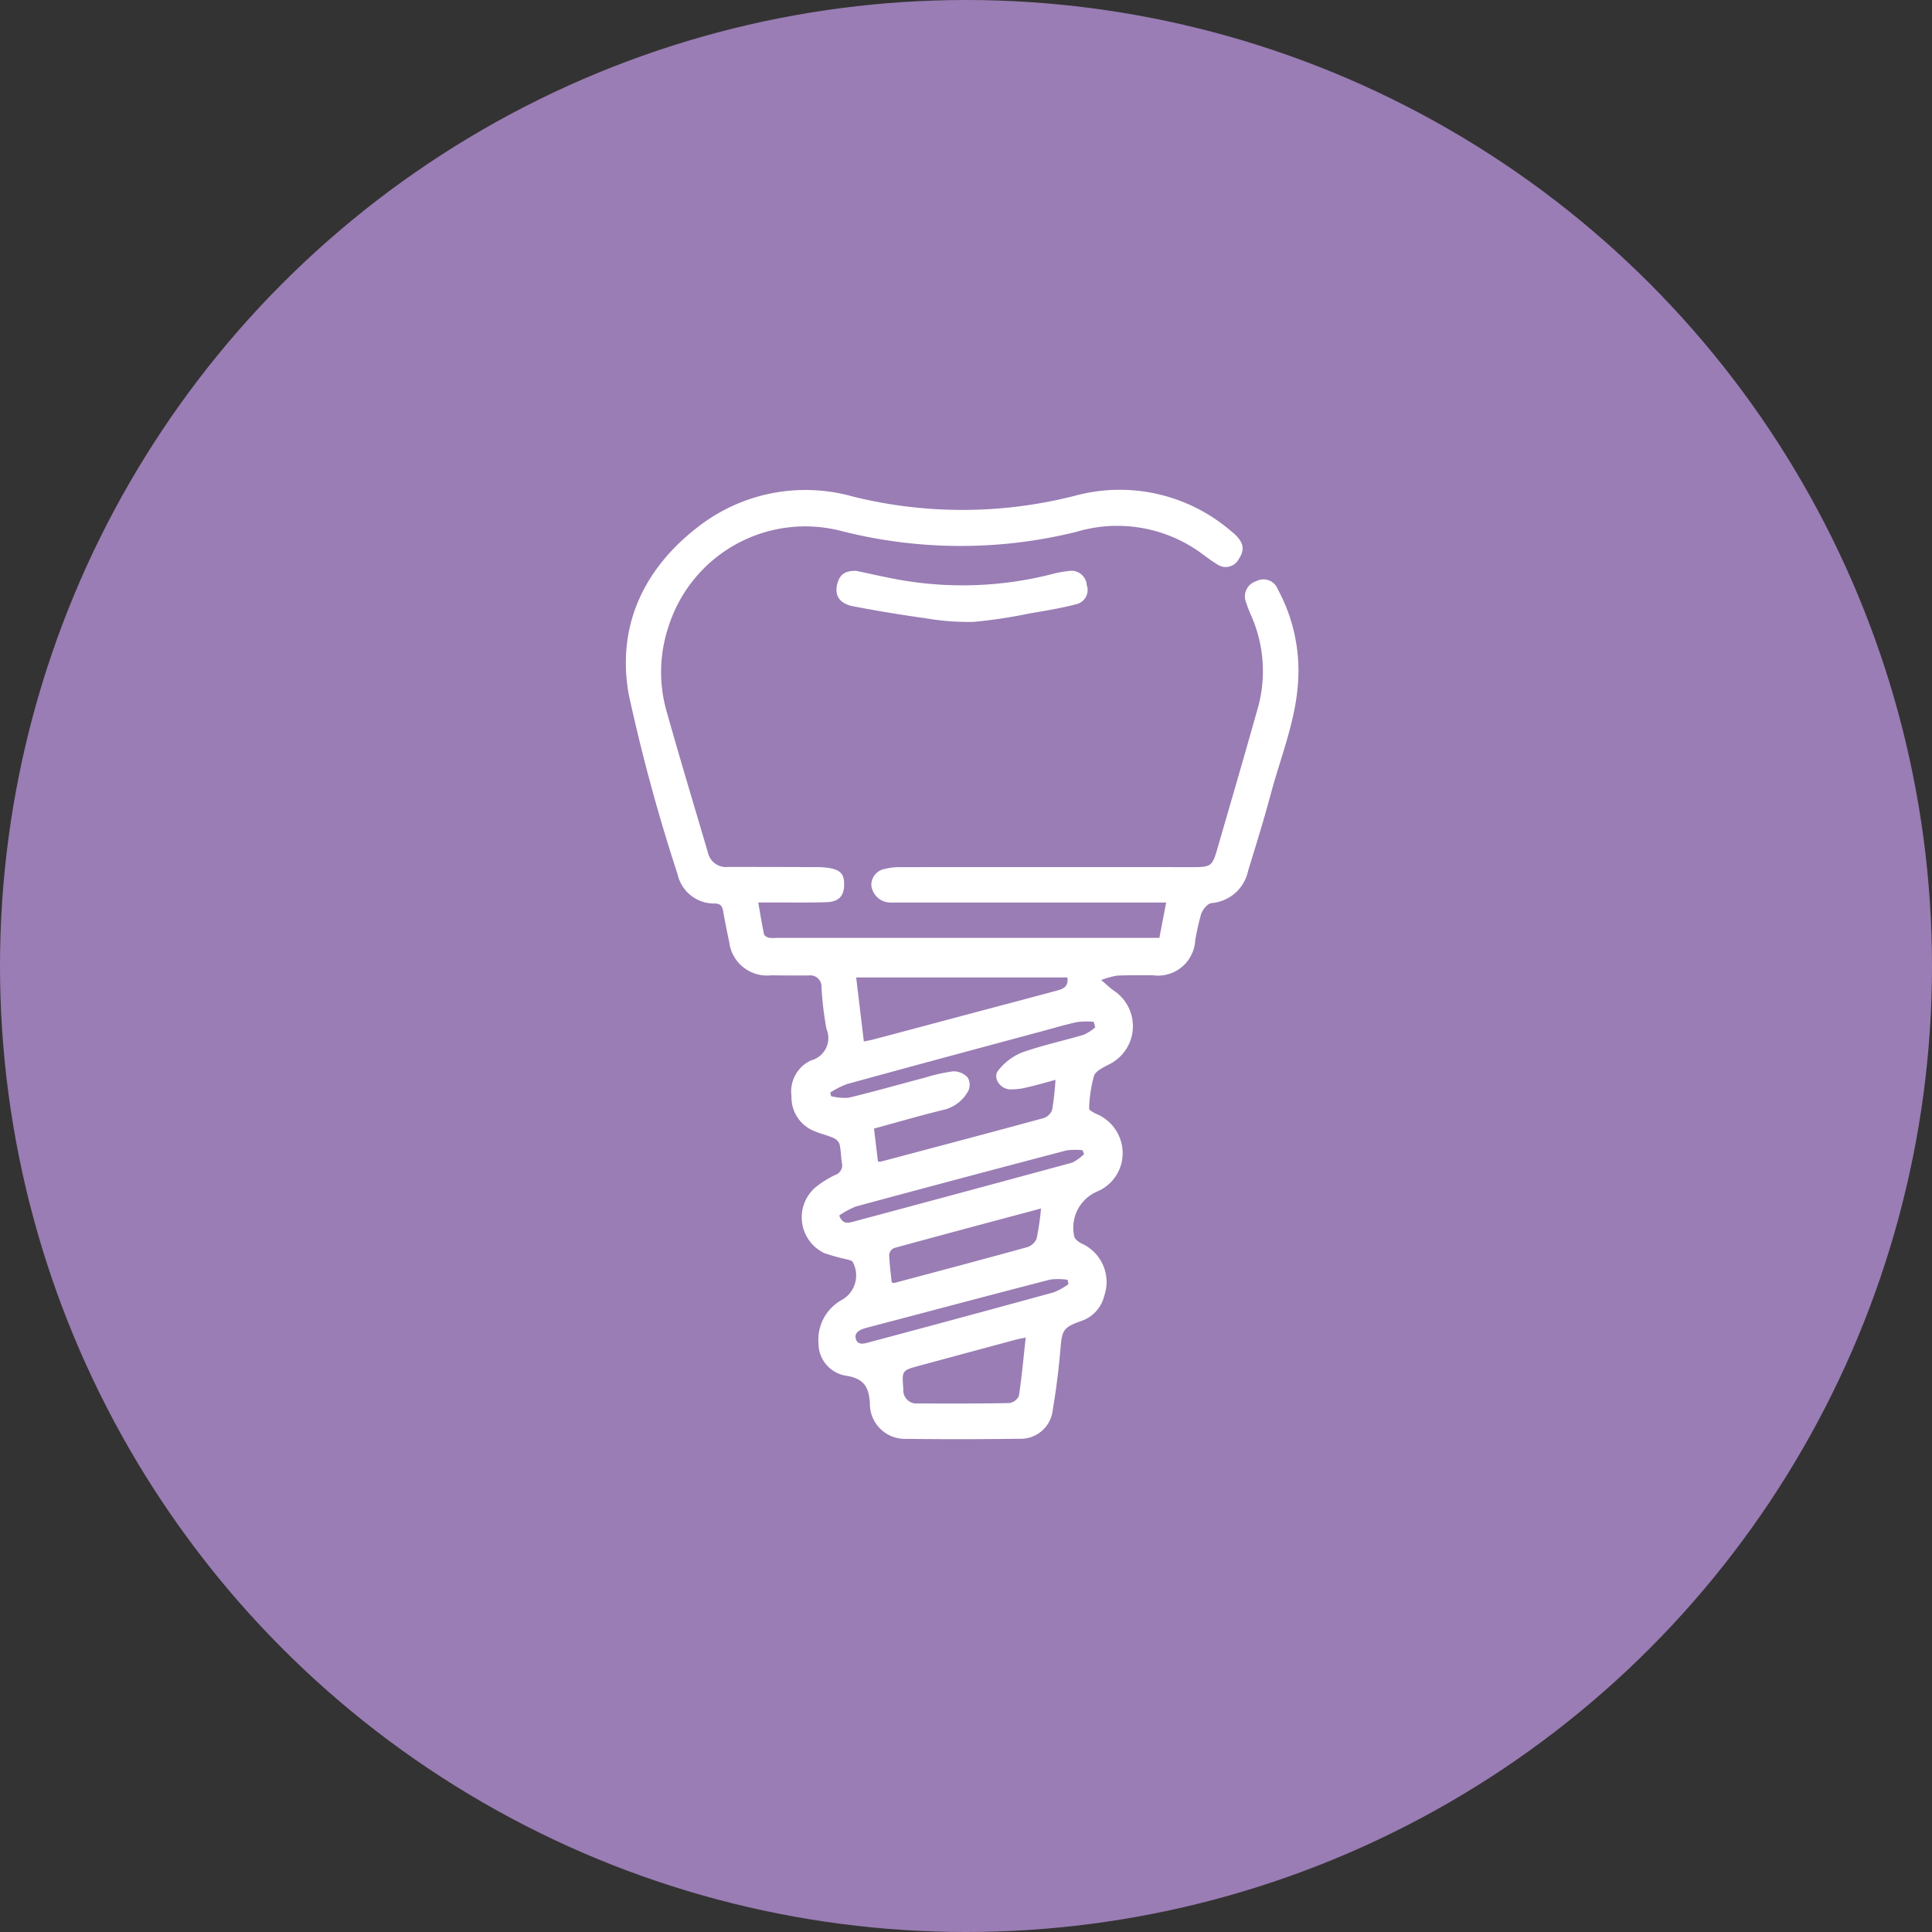
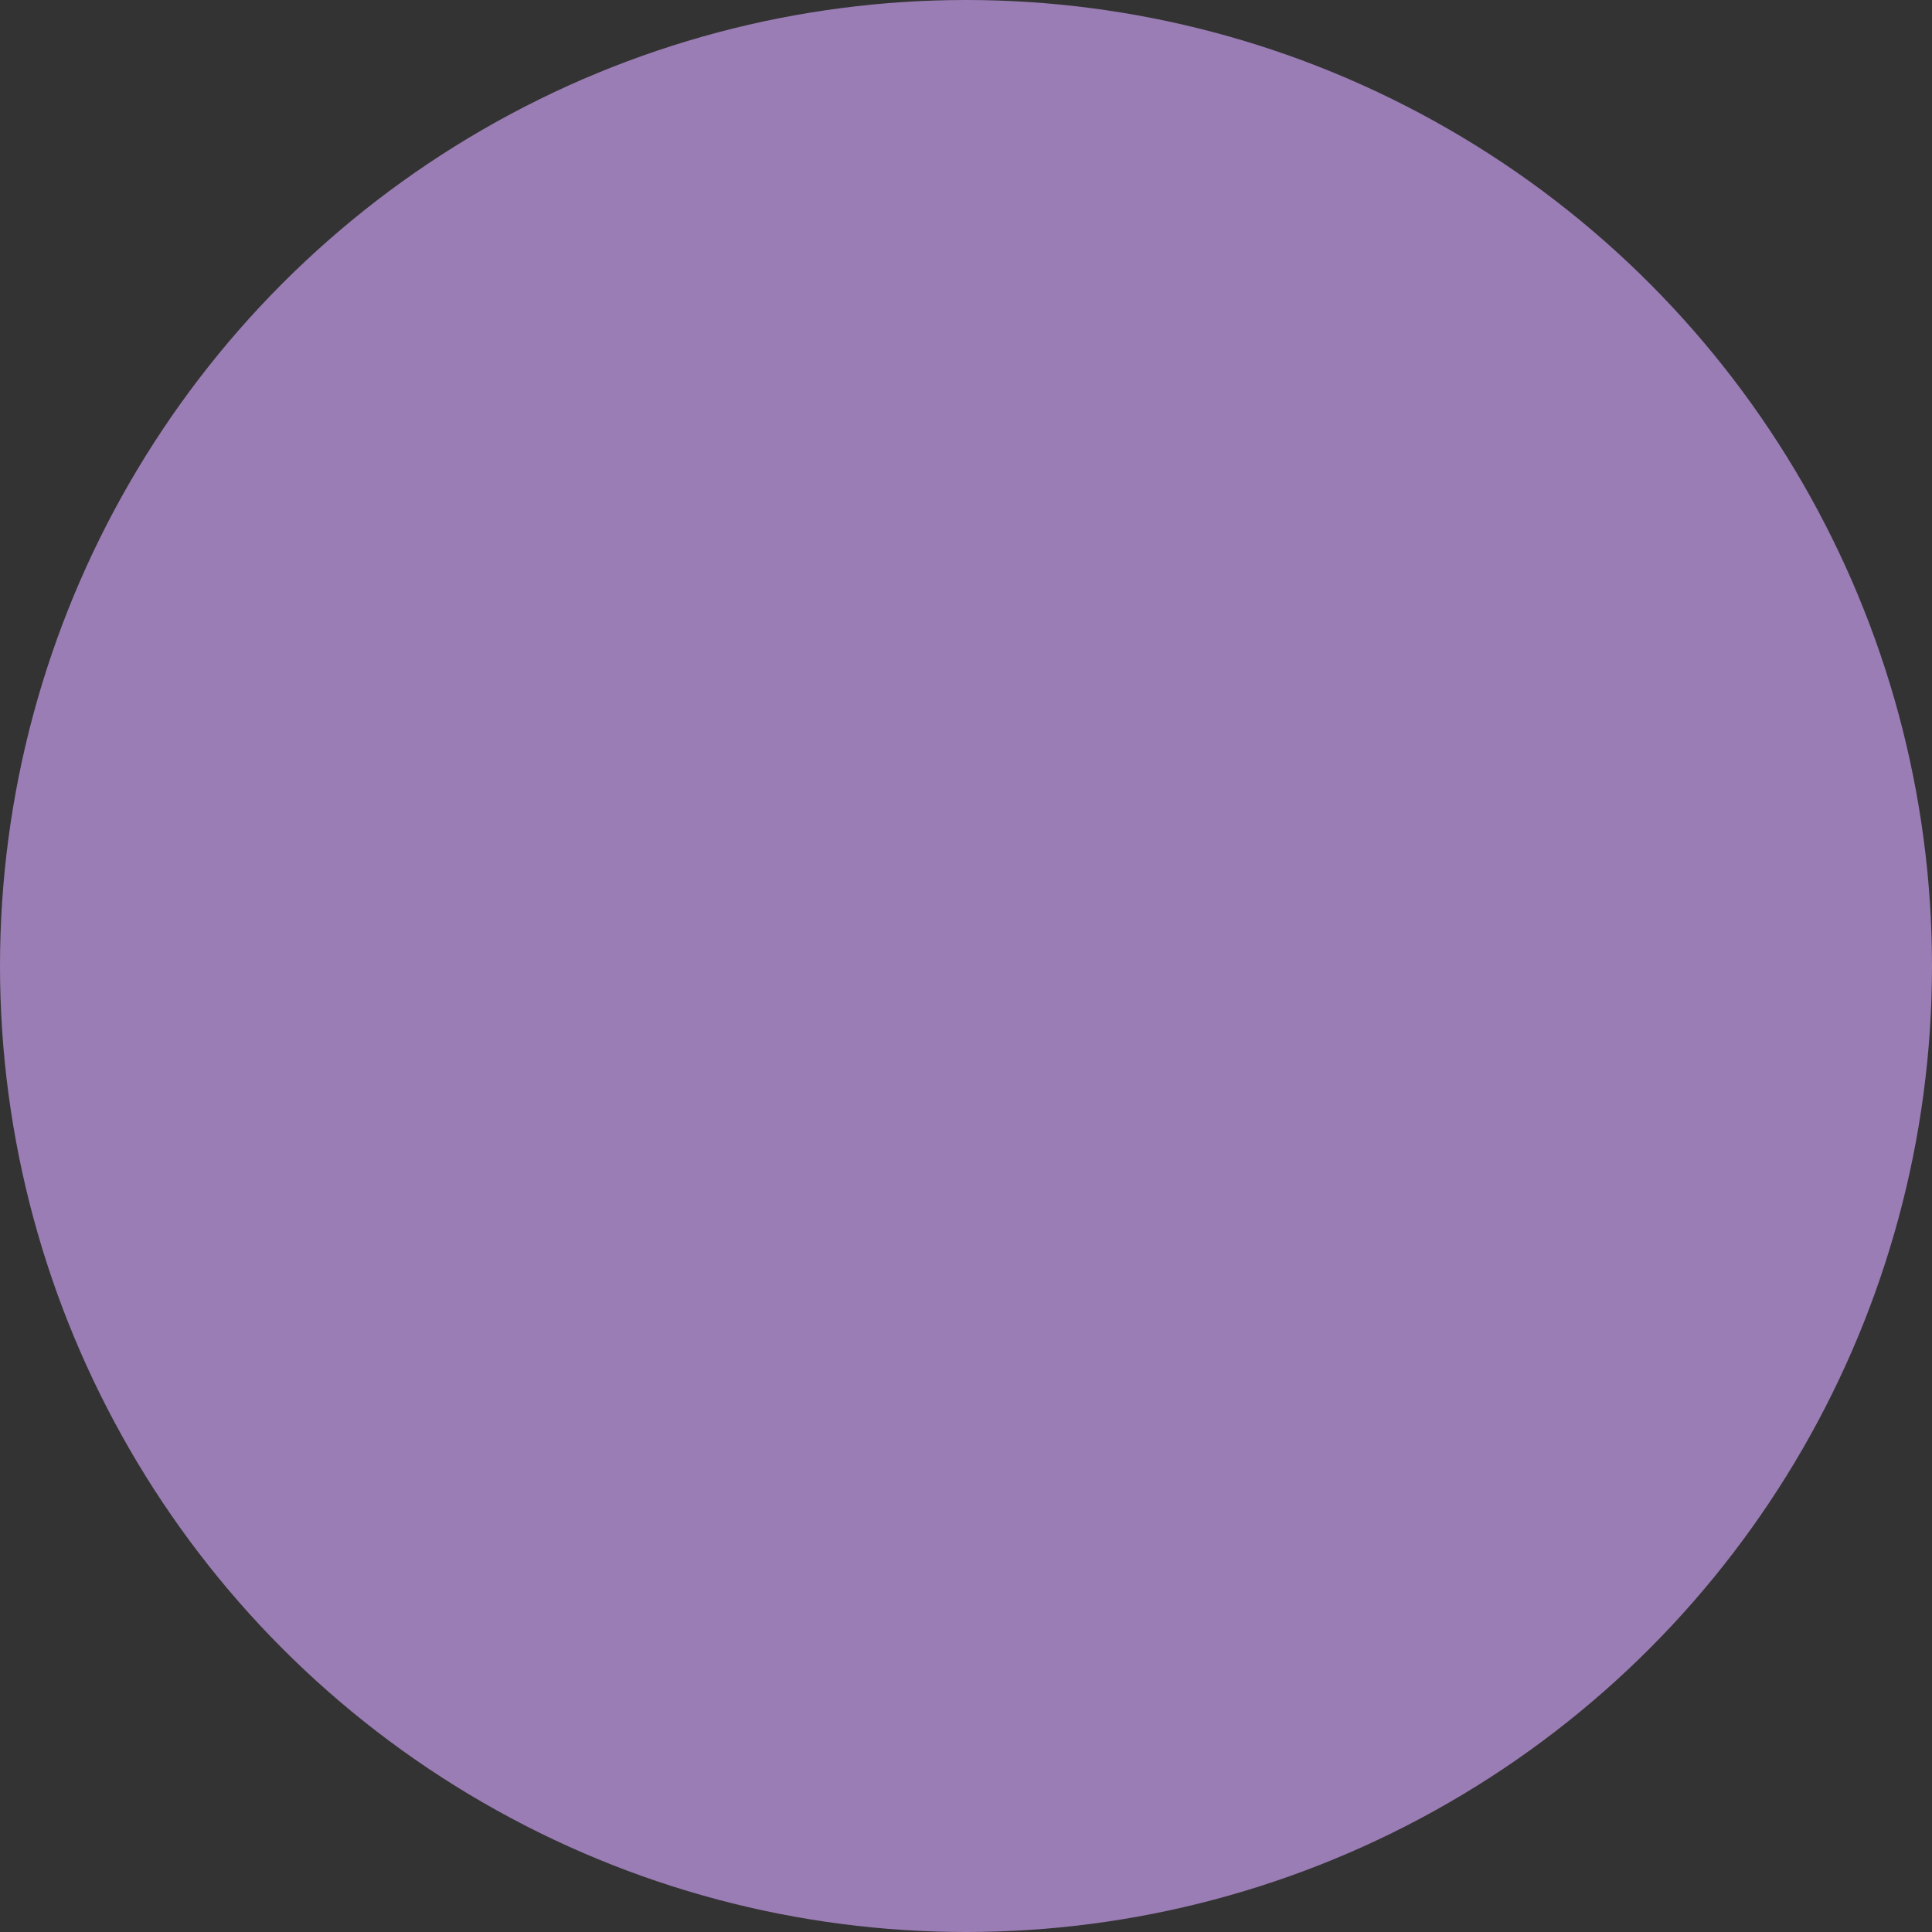
<svg xmlns="http://www.w3.org/2000/svg" width="142" height="142" viewBox="0 0 142 142">
  <rect x="0" y="0" width="142" height="142" fill="#333333" stroke="none" />
  <g id="dental-implants" transform="translate(0.334 0.185)">
    <circle id="Ellipse_2" data-name="Ellipse 2" cx="71" cy="71" r="71" transform="translate(-0.334 -0.185)" fill="#9a7db4" />
    <g id="dental-implants-transparent" transform="translate(45.666 35.815)">
      <g id="dental-implants-transparent-2" data-name="dental-implants-transparent">
-         <path id="Path_1366" data-name="Path 1366" d="M34.936,36.043c.438.37.673.6.936.785A3.128,3.128,0,0,1,35.5,42.25c-.407.217-.967.47-1.09.832a9.953,9.953,0,0,0-.36,2.41c-.009.116.324.292.524.387a3.128,3.128,0,0,1,1.9,3.4A3.061,3.061,0,0,1,34.61,51.6a2.888,2.888,0,0,0-1.652,3.282c.036.2.308.4.517.517a3.1,3.1,0,0,1,1.682,3.872A2.59,2.59,0,0,1,33.4,61.127c-1.258.455-1.342.671-1.454,2-.129,1.506-.316,3.021-.569,4.518a2.367,2.367,0,0,1-2.457,2.114c-2.78.035-5.561.042-8.335.006a2.571,2.571,0,0,1-2.648-2.618c-.074-1.167-.417-1.777-1.649-2.008a2.4,2.4,0,0,1-2.128-2.4A3.331,3.331,0,0,1,15.9,59.54a2.067,2.067,0,0,0,.777-2.775c-.071-.116-.277-.147-.427-.19a14.86,14.86,0,0,1-1.666-.463,2.914,2.914,0,0,1-.672-4.812,7.659,7.659,0,0,1,1.463-.927.745.745,0,0,0,.5-.906c-.067-.453-.066-.92-.169-1.362a.811.811,0,0,0-.436-.451c-.438-.193-.912-.3-1.357-.485a2.665,2.665,0,0,1-1.738-2.594,2.506,2.506,0,0,1,1.437-2.626,1.7,1.7,0,0,0,1.133-2.317,23.94,23.94,0,0,1-.367-3.086.819.819,0,0,0-.946-.838q-1.377.006-2.754-.013a2.793,2.793,0,0,1-3.08-2.458c-.169-.752-.312-1.506-.447-2.27-.063-.348-.189-.542-.6-.551A2.741,2.741,0,0,1,3.8,28.258,132.582,132.582,0,0,1,.209,15.03c-.893-5.046,1.133-9.3,5.235-12.4A12.849,12.849,0,0,1,16.709.512,33.4,33.4,0,0,0,33.1.425,12.537,12.537,0,0,1,44.437,3.01c.958.745,1.117,1.34.621,2.075a1.087,1.087,0,0,1-1.622.385c-.454-.271-.869-.608-1.3-.911a10.479,10.479,0,0,0-9.042-1.452,35.477,35.477,0,0,1-17.262-.07A10.542,10.542,0,0,0,3.164,9.98a10.533,10.533,0,0,0-.141,6.411c.972,3.452,2.01,6.887,3.023,10.329a1.357,1.357,0,0,0,1.479,1.01q3.225,0,6.451.013a6.126,6.126,0,0,1,.867.05c.94.139,1.222.454,1.2,1.3-.024.789-.409,1.2-1.3,1.228-1.3.043-2.609.017-3.913.021H9.731c.146.826.265,1.579.423,2.325.023.116.214.232.348.265a2.411,2.411,0,0,0,.579.013H39.213l.5-2.6h-19.8a5.248,5.248,0,0,1-.652-.01,1.424,1.424,0,0,1-1.218-1.256,1.2,1.2,0,0,1,1.031-1.211,4.422,4.422,0,0,1,1.145-.124q10.764-.01,21.527,0c1.214,0,1.364-.095,1.693-1.227,1.021-3.514,2.045-7.027,3.035-10.551a10.1,10.1,0,0,0-.516-6.719,9.121,9.121,0,0,1-.365-.942,1.171,1.171,0,0,1,.741-1.578,1.12,1.12,0,0,1,1.578.586,12.526,12.526,0,0,1,1.5,6.755c-.161,2.879-1.267,5.528-2,8.267-.512,1.906-1.095,3.794-1.676,5.677a2.994,2.994,0,0,1-2.688,2.374c-.288.031-.648.47-.765.8a18.374,18.374,0,0,0-.437,1.969,2.738,2.738,0,0,1-3.128,2.535c-.87.01-1.738-.014-2.608.027a6.213,6.213,0,0,0-1.164.323M34.5,39.524l-.109-.41a5.957,5.957,0,0,0-1.2.014c-.824.173-1.633.417-2.447.637-4.836,1.3-9.672,2.6-14.5,3.927a6.692,6.692,0,0,0-1.223.621l.064.265a4.037,4.037,0,0,0,1.286.116c1.873-.452,3.727-.981,5.591-1.471a12.86,12.86,0,0,1,2.111-.473,1.438,1.438,0,0,1,1.05.454,1.043,1.043,0,0,1,.049.979,2.78,2.78,0,0,1-1.687,1.366c-1.748.426-3.476.927-5.246,1.412l.29,2.41a.572.572,0,0,0,.178.027c4-1.062,8.012-2.12,12.009-3.211a1,1,0,0,0,.619-.607,21.5,21.5,0,0,0,.243-2.2c-.75.2-1.373.389-2.005.529a5,5,0,0,1-1.353.171c-.738-.046-1.274-.876-.849-1.39a4.248,4.248,0,0,1,1.7-1.306c1.492-.535,3.056-.867,4.58-1.318a3.6,3.6,0,0,0,.839-.533M16.929,35.851l.564,4.707c.3-.063.512-.1.718-.152q3.525-.936,7.051-1.877c2.092-.557,4.187-1.108,6.278-1.671.481-.13,1.022-.232.912-1.007ZM29.391,62.318c-.3.064-.509.1-.709.152q-3.552.956-7.1,1.917c-1.293.348-1.293.348-1.19,1.683v.072a.971.971,0,0,0,1.059,1.023c2.243,0,4.486.014,6.729-.029a.927.927,0,0,0,.708-.526c.213-1.4.339-2.809.5-4.286M19.54,58.269c.1.022.147.05.188.039,3.25-.867,6.5-1.727,9.743-2.624a1.131,1.131,0,0,0,.716-.619,19.2,19.2,0,0,0,.327-2.231c-3.7.989-7.25,1.935-10.795,2.906a.633.633,0,0,0-.364.476c.023.7.116,1.38.185,2.053m-3.859-4.927c.251.677.658.556,1.025.463q8.045-2.154,16.082-4.336a3.258,3.258,0,0,0,.891-.633l-.116-.285a4.767,4.767,0,0,0-1.171.013q-7.74,2.03-15.465,4.117a6.072,6.072,0,0,0-1.244.667M32.536,58.4l-.071-.327a4.809,4.809,0,0,0-1.267-.016c-4.5,1.159-8.984,2.36-13.477,3.537-.452.116-.944.323-.824.8.144.572.732.341,1.118.237q6.733-1.795,13.453-3.64a5.069,5.069,0,0,0,1.068-.6" transform="translate(-0.001 -0.011)" fill="#fff" />
-         <path id="Path_1367" data-name="Path 1367" d="M108.3,41.188c1.123.232,2.341.525,3.574.724a26.577,26.577,0,0,0,10.83-.495,7.313,7.313,0,0,1,1.2-.22,1.126,1.126,0,0,1,1.324,1.03,1.07,1.07,0,0,1-.787,1.415c-1.113.292-2.258.474-3.394.67a36.992,36.992,0,0,1-4.139.624,18.248,18.248,0,0,1-3.494-.263q-2.682-.371-5.344-.882c-1.01-.193-1.39-.794-1.182-1.628.177-.708.569-1,1.408-.977" transform="translate(-91.354 -35.228)" fill="#fff" />
-       </g>
+         </g>
    </g>
  </g>
</svg>